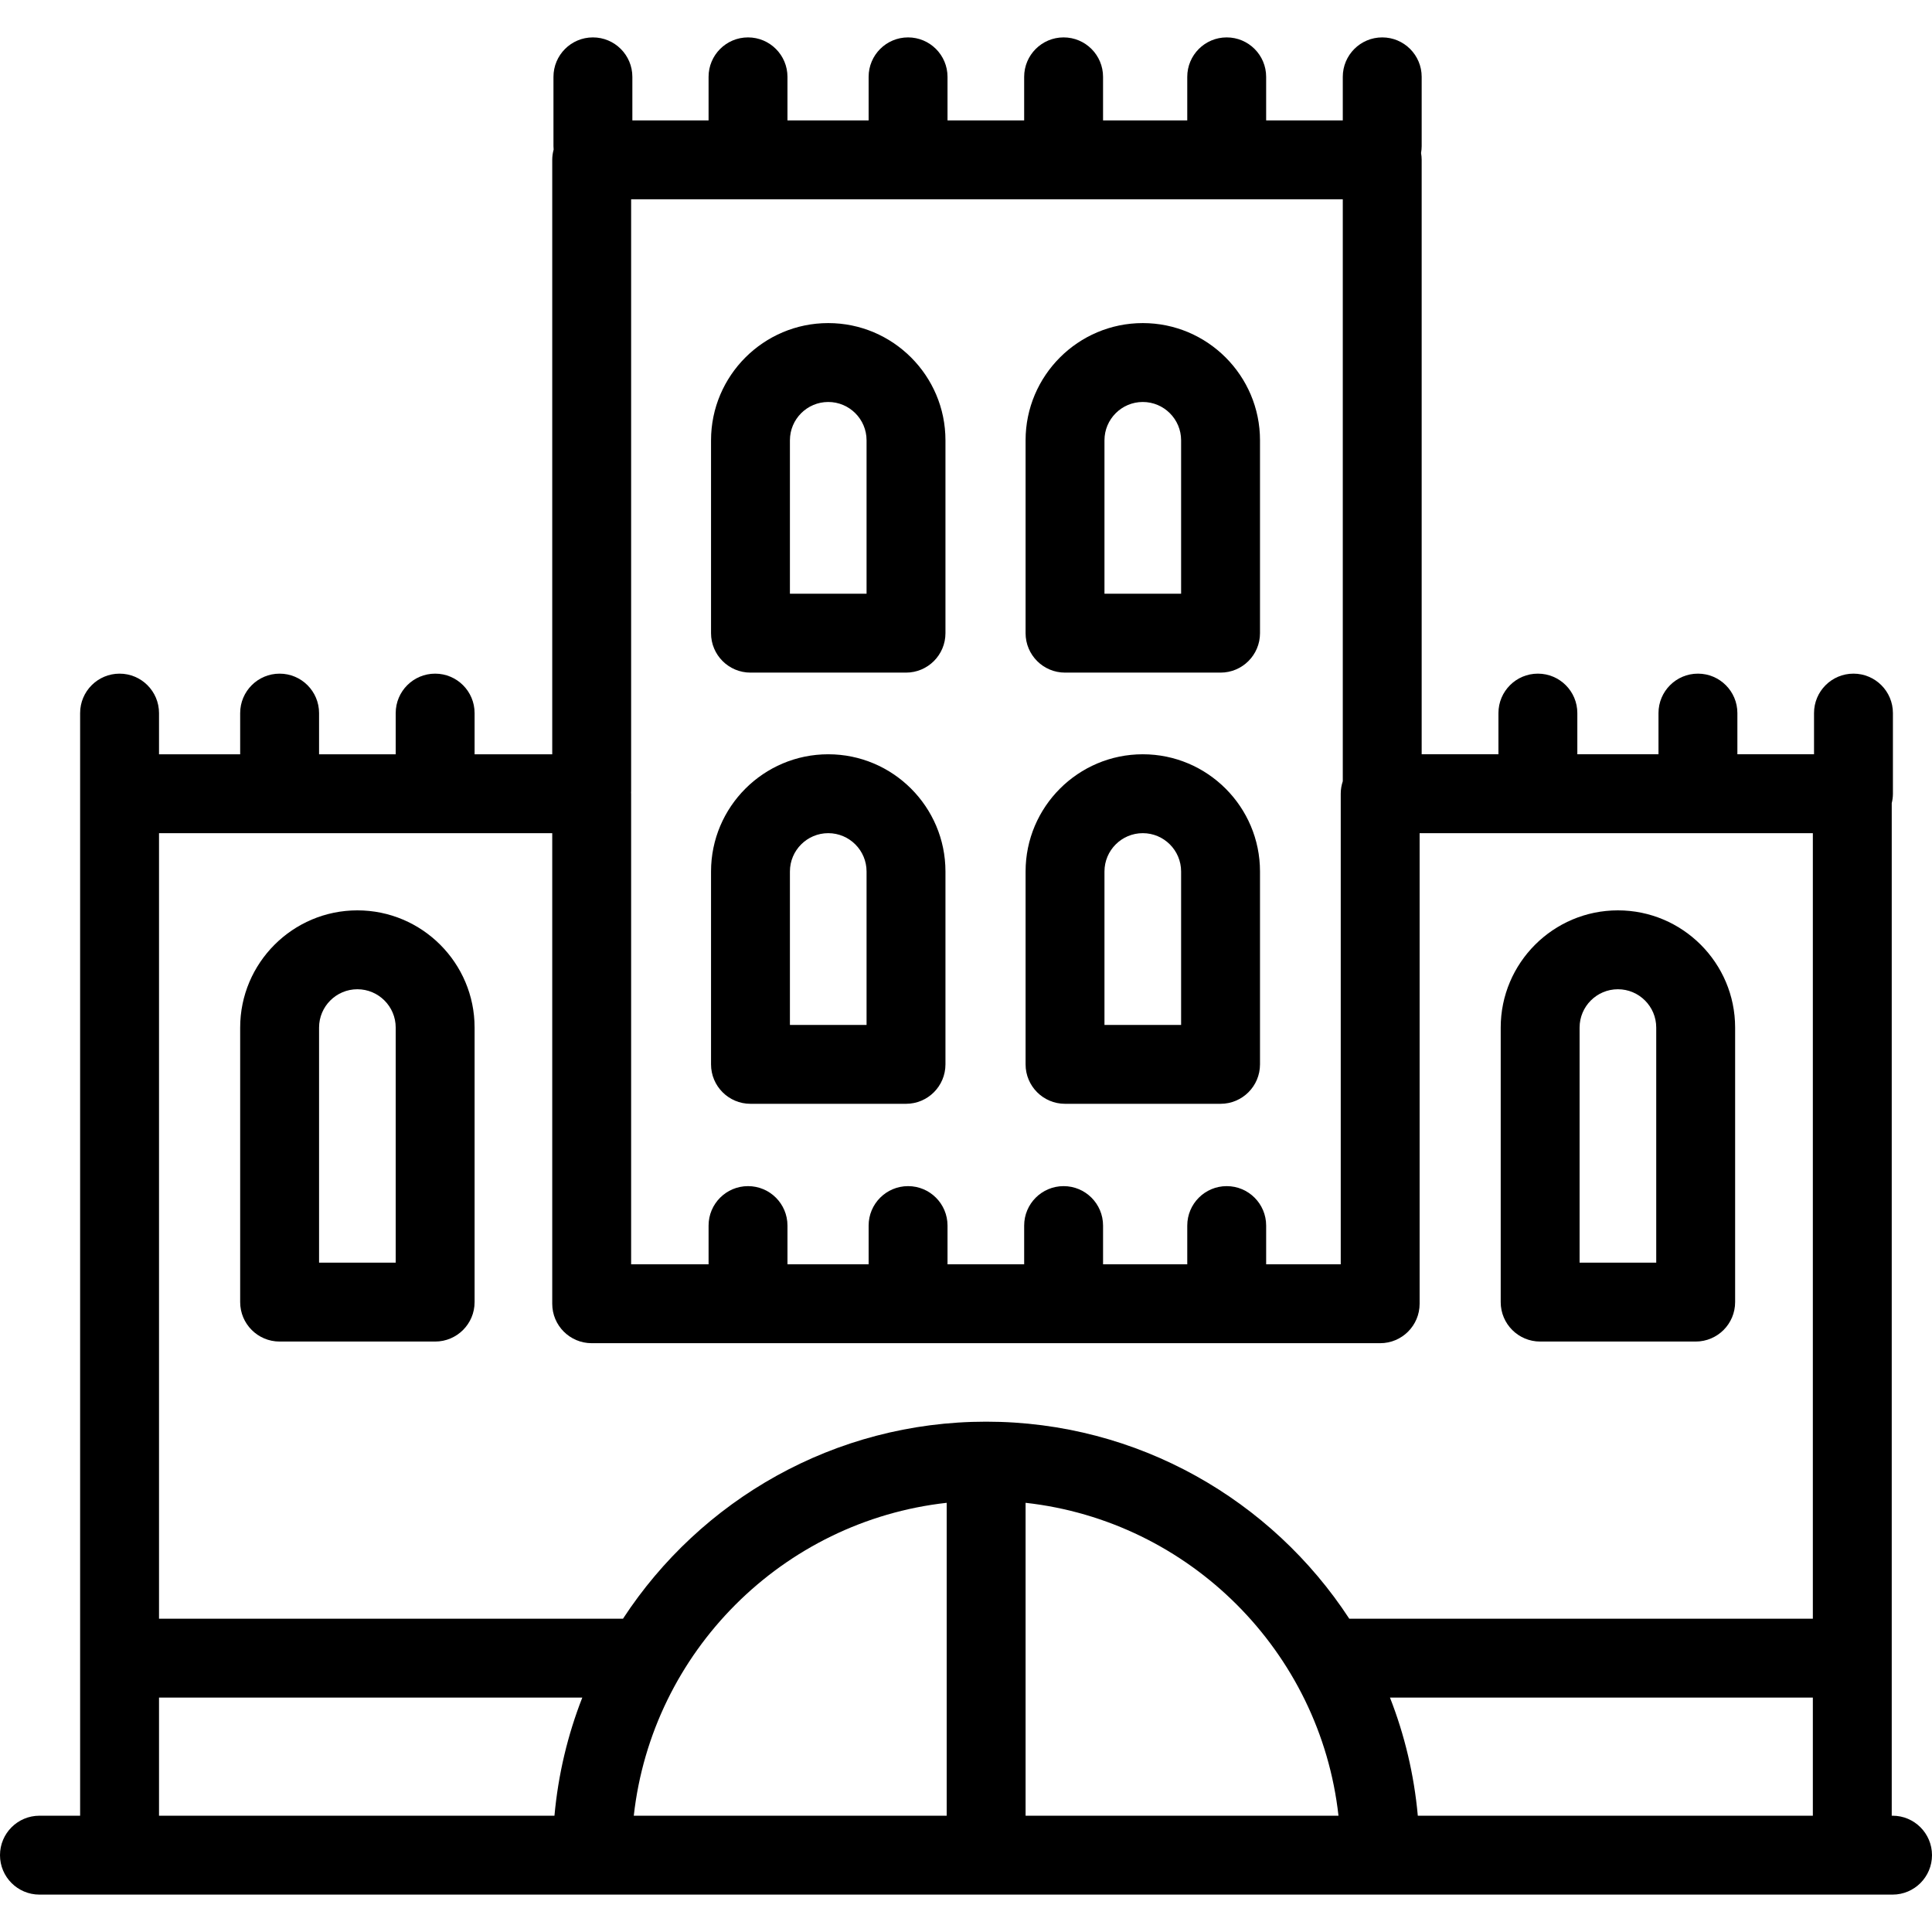
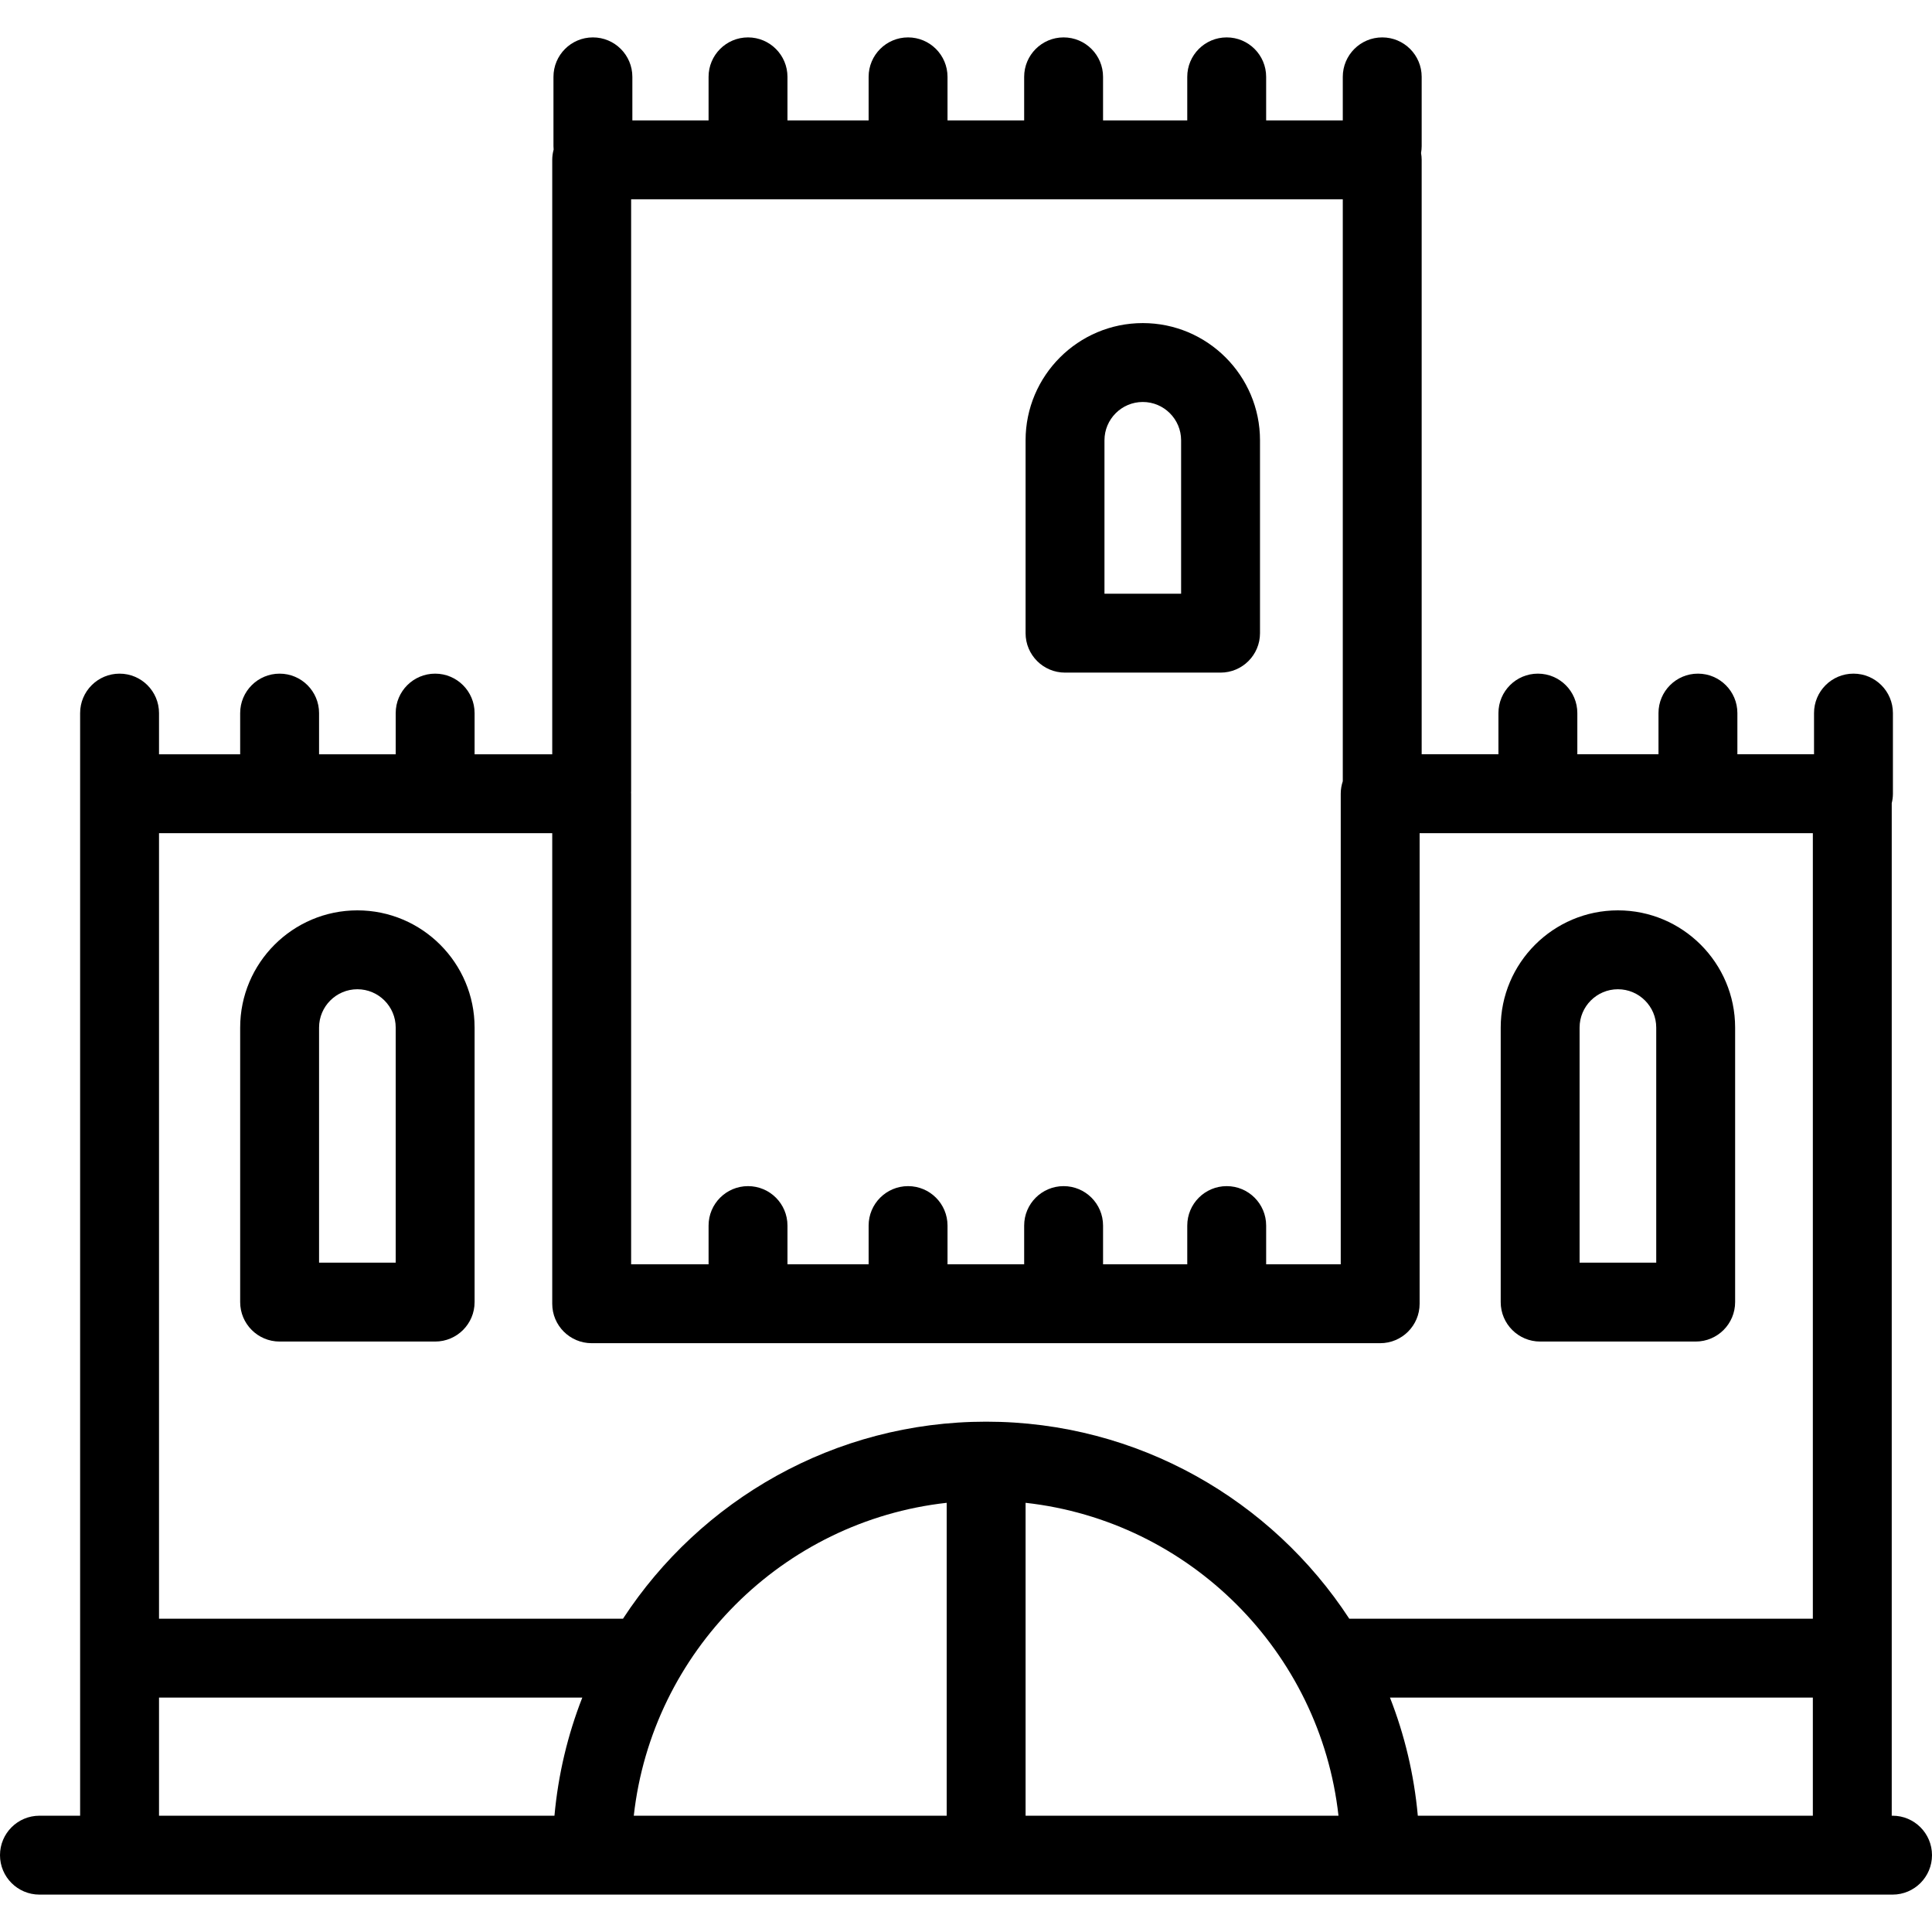
<svg xmlns="http://www.w3.org/2000/svg" version="1.1" id="Capa_1" x="0px" y="0px" viewBox="0 0 391.833 391.833" style="enable-background:new 0 0 391.833 391.833;" xml:space="preserve">
  <g>
    <path d="M72.482,184.632c-13.108,0-23.772,10.664-23.772,23.772v55.678c0,4.418,3.582,8,8,8h31.544c4.418,0,8-3.582,8-8v-55.678   C96.254,195.296,85.59,184.632,72.482,184.632z M80.254,256.082H64.71v-47.678c0-4.286,3.486-7.772,7.772-7.772   s7.772,3.486,7.772,7.772V256.082z" />
    <path d="M312.361,272.082h31.544c4.418,0,8-3.582,8-8v-55.678c0-13.108-10.664-23.772-23.771-23.772   c-13.108,0-23.772,10.664-23.772,23.772v55.678C304.361,268.5,307.943,272.082,312.361,272.082z M320.361,208.404   c0-4.286,3.486-7.772,7.772-7.772c4.285,0,7.771,3.486,7.771,7.772v47.678h-15.544V208.404z" />
-     <path d="M152.206,136.414h31.544c4.418,0,8-3.582,8-8V89.298c0-13.108-10.664-23.772-23.772-23.772   c-13.108,0-23.772,10.664-23.772,23.772v39.117C144.206,132.833,147.787,136.414,152.206,136.414z M160.206,89.298   c0-4.286,3.487-7.772,7.772-7.772s7.772,3.486,7.772,7.772v31.117h-15.544V89.298z" />
    <path d="M216,136.414h31.544c4.418,0,8-3.582,8-8V89.298c0-13.108-10.664-23.772-23.771-23.772   C218.664,65.526,208,76.19,208,89.298v39.117C208,132.833,211.582,136.414,216,136.414z M224,89.298   c0-4.286,3.486-7.772,7.772-7.772c4.285,0,7.771,3.486,7.771,7.772v31.117H224V89.298z" />
-     <path d="M152.206,223.865h31.544c4.418,0,8-3.582,8-8v-39.117c0-13.108-10.664-23.772-23.772-23.772   c-13.108,0-23.772,10.664-23.772,23.772v39.117C144.206,220.283,147.787,223.865,152.206,223.865z M160.206,176.748   c0-4.286,3.487-7.772,7.772-7.772s7.772,3.486,7.772,7.772v31.117h-15.544V176.748z" />
-     <path d="M216,223.865h31.544c4.418,0,8-3.582,8-8v-39.117c0-13.108-10.664-23.772-23.771-23.772   c-13.108,0-23.772,10.664-23.772,23.772v39.117C208,220.283,211.582,223.865,216,223.865z M224,176.748   c0-4.286,3.486-7.772,7.772-7.772c4.285,0,7.771,3.486,7.771,7.772v31.117H224V176.748z" />
    <path d="M383.833,368.248h-0.166V162.891c0.151-0.615,0.24-1.253,0.24-1.915v-16.353c0-4.418-3.582-8-8-8s-8,3.582-8,8v8.353   h-15.544v-8.353c0-4.418-3.582-8-8-8s-8,3.582-8,8v8.353h-16.46v-8.353c0-4.418-3.582-8-8-8s-8,3.582-8,8v8.353h-15.57V32.415   c0-0.473-0.049-0.934-0.128-1.385c0.079-0.451,0.128-0.912,0.128-1.385V15.585c0-4.418-3.582-8-8-8s-8,3.582-8,8v8.831h-15.542   v-8.831c0-4.418-3.582-8-8-8s-8,3.582-8,8v8.831h-17.078v-8.831c0-4.418-3.582-8-8-8s-8,3.582-8,8v8.831h-15.544v-8.831   c0-4.418-3.582-8-8-8s-8,3.582-8,8v8.831h-16.46v-8.831c0-4.418-3.582-8-8-8s-8,3.582-8,8v8.831H128.25v-8.831c0-4.418-3.582-8-8-8   s-8,3.582-8,8v14.061c0,0.23,0.015,0.457,0.034,0.683c-0.18,0.666-0.284,1.364-0.284,2.087v120.561H96.254v-8.353   c0-4.418-3.582-8-8-8s-8,3.582-8,8v8.353H64.71v-8.353c0-4.418-3.582-8-8-8s-8,3.582-8,8v8.353H32.25v-8.353c0-4.418-3.582-8-8-8   s-8,3.582-8,8v16.353v207.272H8c-4.418,0-8,3.582-8,8s3.582,8,8,8h375.833c4.418,0,8-3.582,8-8S388.251,368.248,383.833,368.248z    M192,304.788v63.461h-63.461C132.24,334.975,158.726,308.489,192,304.788z M208,304.788c33.274,3.701,59.76,30.187,63.461,63.461   H208V304.788z M281.903,344.29h85.764v23.958h-80.118C286.79,359.871,284.855,351.828,281.903,344.29z M272.333,158.443   c-0.266,0.797-0.416,1.647-0.416,2.533v95.439h-15.126v-7.853c0-4.418-3.582-8-8-8s-8,3.582-8,8v7.853h-17.078v-7.853   c0-4.418-3.582-8-8-8s-8,3.582-8,8v7.853h-15.544v-7.853c0-4.418-3.582-8-8-8s-8,3.582-8,8v7.853h-16.46v-7.853   c0-4.418-3.582-8-8-8s-8,3.582-8,8v7.853H128v-95.439c0-0.084-0.01-0.166-0.013-0.25c0.003-0.084,0.013-0.166,0.013-0.25V40.415   h144.333V158.443z M120,272.415h159.917c4.418,0,8-3.582,8-8v-95.439h79.75V328.29h-94.019   c-15.707-24.039-42.851-39.958-73.648-39.958s-57.94,15.92-73.647,39.958H32.25V168.976H112v95.439   C112,268.834,115.582,272.415,120,272.415z M32.25,344.29h85.847c-2.952,7.538-4.887,15.581-5.646,23.958H32.25V344.29z" />
  </g>
  <g>
</g>
  <g>
</g>
  <g>
</g>
  <g>
</g>
  <g>
</g>
  <g>
</g>
  <g>
</g>
  <g>
</g>
  <g>
</g>
  <g>
</g>
  <g>
</g>
  <g>
</g>
  <g>
</g>
  <g>
</g>
  <g>
</g>
</svg>